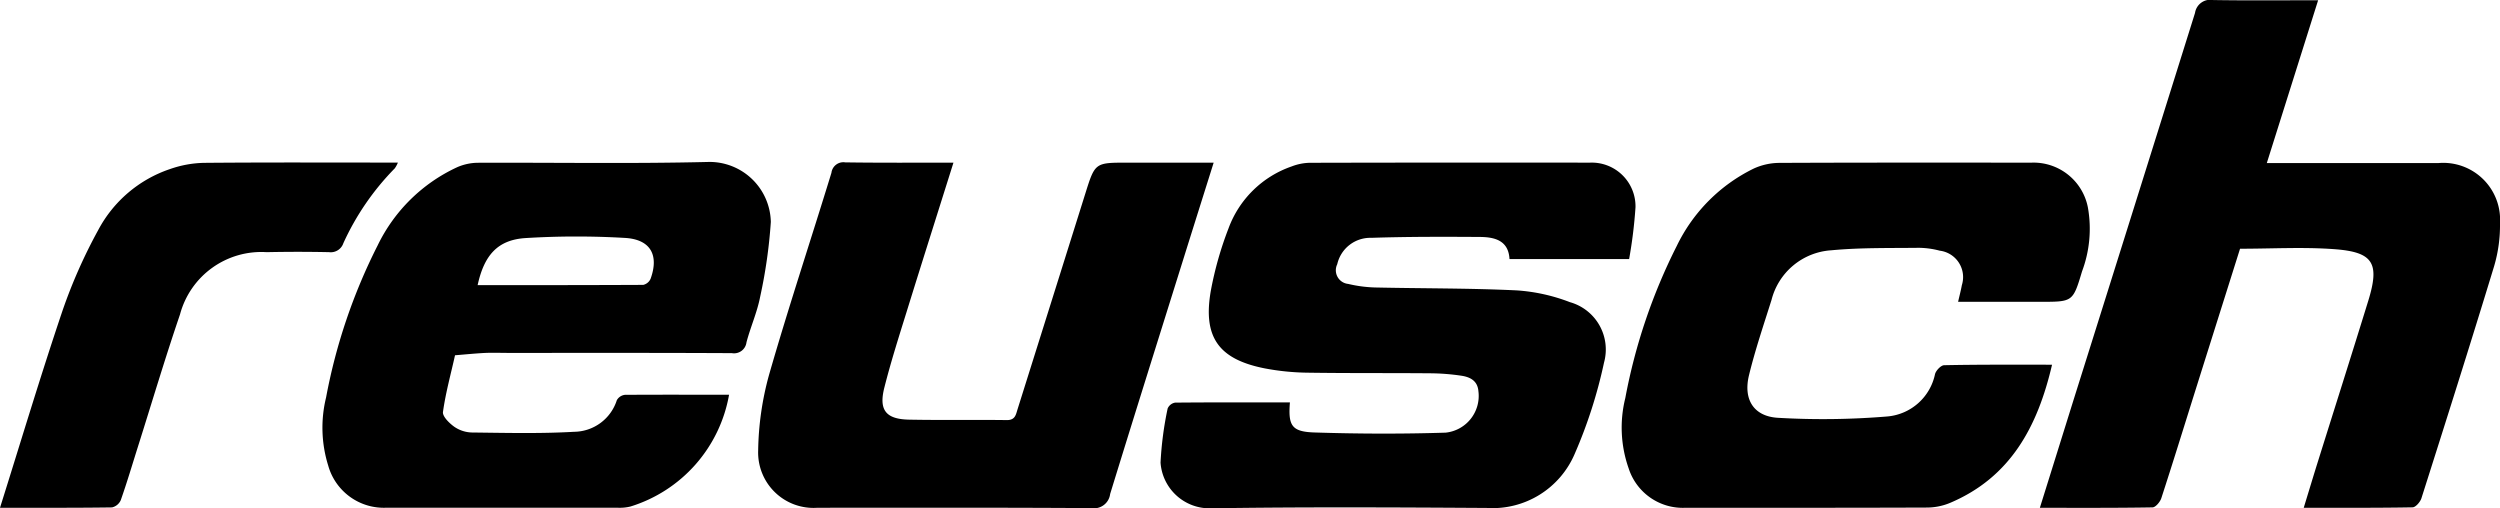
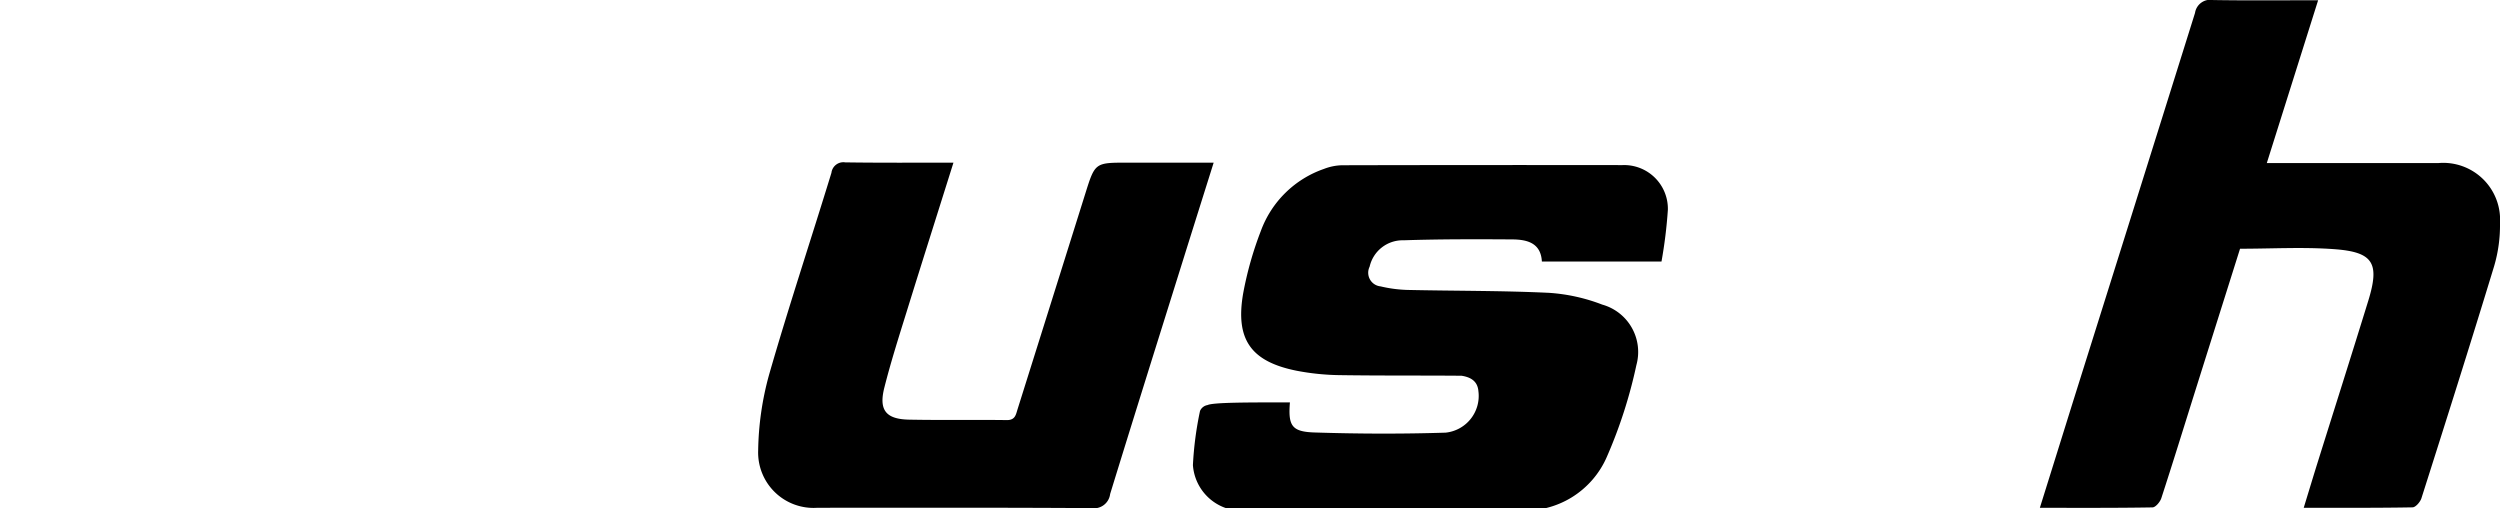
<svg xmlns="http://www.w3.org/2000/svg" width="120" height="24.401" viewBox="0 0 120 24.401">
  <g transform="translate(77.068 -195.181)">
    <path d="M752.363,195.193l-2.463,7.814h8.251a2.728,2.728,0,0,1,2.942,2.878,6.943,6.943,0,0,1-.28,2.065c-1.134,3.725-2.311,7.436-3.491,11.146-.057.179-.278.435-.426.438-1.719.031-3.438.02-5.224.02.21-.686.4-1.314.593-1.939.835-2.667,1.683-5.331,2.506-8,.554-1.8.244-2.334-1.622-2.473-1.491-.111-3-.022-4.534-.022-.714,2.267-1.436,4.55-2.154,6.835-.539,1.714-1.068,3.432-1.625,5.14-.059.18-.276.439-.424.441-1.78.031-3.561.02-5.406.02.545-1.741,1.072-3.432,1.6-5.123q2.93-9.314,5.848-18.631a.743.743,0,0,1,.878-.619C748.977,195.211,750.618,195.193,752.363,195.193Z" transform="translate(-718.161)" />
-     <path d="M393.468,271.89c-.089,1.119.083,1.409,1.181,1.444,2.1.067,4.2.075,6.293.008a1.772,1.772,0,0,0,1.574-1.986c-.04-.508-.4-.681-.808-.745a10.564,10.564,0,0,0-1.554-.118c-1.942-.017-3.884,0-5.826-.029a11.684,11.684,0,0,1-2.085-.21c-2.2-.439-2.959-1.5-2.572-3.72a16.74,16.74,0,0,1,.848-2.992,4.954,4.954,0,0,1,3.029-2.977,2.558,2.558,0,0,1,.868-.176q6.727-.016,13.454-.007a2.1,2.1,0,0,1,2.186,2.139,22.625,22.625,0,0,1-.306,2.489h-5.742c-.048-.894-.709-1.056-1.423-1.061-1.739-.012-3.478-.015-5.216.042a1.626,1.626,0,0,0-1.629,1.266.658.658,0,0,0,.525.946,6.323,6.323,0,0,0,1.3.171c2.261.05,4.525.031,6.783.139a8.673,8.673,0,0,1,2.558.565,2.361,2.361,0,0,1,1.638,2.906,22.961,22.961,0,0,1-1.405,4.373,4.289,4.289,0,0,1-4.228,2.6c-4.424-.027-8.85-.05-13.273.018a2.36,2.36,0,0,1-2.38-2.192,16.362,16.362,0,0,1,.341-2.6.478.478,0,0,1,.36-.282C389.783,271.884,391.6,271.89,393.468,271.89Z" transform="translate(-408.62 -57.394)" />
-     <path d="M71.243,271.3a6.859,6.859,0,0,1-4.727,5.364,2.159,2.159,0,0,1-.651.059q-5.524,0-11.048,0A2.774,2.774,0,0,1,52,274.694a6.106,6.106,0,0,1-.1-3.263,27.161,27.161,0,0,1,2.476-7.3,7.94,7.94,0,0,1,3.821-3.754,2.546,2.546,0,0,1,.977-.211c3.7-.015,7.407.052,11.108-.04a2.943,2.943,0,0,1,2.966,2.879,24.375,24.375,0,0,1-.514,3.6c-.144.741-.462,1.446-.655,2.179a.6.6,0,0,1-.7.52c-3.563-.018-7.125-.011-10.688-.011-.38,0-.761-.015-1.141,0-.488.024-.974.074-1.461.113-.2.905-.451,1.8-.578,2.72-.03.215.305.542.546.714a1.559,1.559,0,0,0,.841.273c1.636.018,3.276.06,4.907-.034a2.177,2.177,0,0,0,2.05-1.515.512.512,0,0,1,.39-.259C67.876,271.295,69.516,271.3,71.243,271.3Zm-12.069-5.26c2.679,0,5.315,0,7.951-.013a.51.51,0,0,0,.354-.3c.407-1.135-.008-1.885-1.235-1.954a39.937,39.937,0,0,0-4.782.008C60.14,263.87,59.489,264.594,59.174,266.041Z" transform="translate(-113.316 -57.172)" />
-     <path d="M592.434,270.077c-.69,2.968-1.989,5.4-4.889,6.63a2.91,2.91,0,0,1-1.1.227c-3.864.016-7.729.01-11.593.01a2.731,2.731,0,0,1-2.741-1.893,5.879,5.879,0,0,1-.16-3.375,27.276,27.276,0,0,1,2.47-7.3,8,8,0,0,1,3.7-3.717,3.007,3.007,0,0,1,1.2-.269c4.045-.019,8.089-.012,12.134-.012a2.656,2.656,0,0,1,2.7,2.152,5.836,5.836,0,0,1-.282,3.07c-.437,1.46-.443,1.458-1.986,1.458h-3.962c.07-.307.136-.553.18-.8a1.278,1.278,0,0,0-1.061-1.654,4.049,4.049,0,0,0-1.008-.138c-1.4.017-2.805-.013-4.2.119a3.17,3.17,0,0,0-2.866,2.379c-.378,1.2-.784,2.395-1.082,3.616-.282,1.158.218,1.978,1.392,2.046a37.442,37.442,0,0,0,5.264-.066,2.564,2.564,0,0,0,2.274-2.036c.05-.175.284-.42.437-.423C588.969,270.066,590.669,270.077,592.434,270.077Z" transform="translate(-571.004 -57.39)" />
+     <path d="M393.468,271.89c-.089,1.119.083,1.409,1.181,1.444,2.1.067,4.2.075,6.293.008a1.772,1.772,0,0,0,1.574-1.986c-.04-.508-.4-.681-.808-.745c-1.942-.017-3.884,0-5.826-.029a11.684,11.684,0,0,1-2.085-.21c-2.2-.439-2.959-1.5-2.572-3.72a16.74,16.74,0,0,1,.848-2.992,4.954,4.954,0,0,1,3.029-2.977,2.558,2.558,0,0,1,.868-.176q6.727-.016,13.454-.007a2.1,2.1,0,0,1,2.186,2.139,22.625,22.625,0,0,1-.306,2.489h-5.742c-.048-.894-.709-1.056-1.423-1.061-1.739-.012-3.478-.015-5.216.042a1.626,1.626,0,0,0-1.629,1.266.658.658,0,0,0,.525.946,6.323,6.323,0,0,0,1.3.171c2.261.05,4.525.031,6.783.139a8.673,8.673,0,0,1,2.558.565,2.361,2.361,0,0,1,1.638,2.906,22.961,22.961,0,0,1-1.405,4.373,4.289,4.289,0,0,1-4.228,2.6c-4.424-.027-8.85-.05-13.273.018a2.36,2.36,0,0,1-2.38-2.192,16.362,16.362,0,0,1,.341-2.6.478.478,0,0,1,.36-.282C389.783,271.884,391.6,271.89,393.468,271.89Z" transform="translate(-408.62 -57.394)" />
    <path d="M235.615,260.321c-.772,2.456-1.521,4.815-2.254,7.178-.373,1.2-.755,2.4-1.064,3.622-.273,1.079.074,1.514,1.189,1.536,1.561.031,3.123,0,4.684.021.409.007.44-.259.521-.517q1.628-5.175,3.252-10.351c.467-1.489.466-1.489,2.02-1.489h4.142c-.5,1.59-.979,3.11-1.455,4.631-1.175,3.757-2.357,7.511-3.514,11.273a.78.78,0,0,1-.894.679c-4.384-.03-8.768-.016-13.151-.017a2.659,2.659,0,0,1-2.85-2.745,14.32,14.32,0,0,1,.528-3.656c.933-3.244,2-6.451,2.989-9.678a.577.577,0,0,1,.662-.5C232.12,260.333,233.82,260.321,235.615,260.321Z" transform="translate(-266.917 -57.333)" />
-     <path d="M-77.068,276.927c1.009-3.205,1.948-6.343,2.995-9.445a24.878,24.878,0,0,1,1.716-3.879,6.109,6.109,0,0,1,3.443-2.932,5.251,5.251,0,0,1,1.631-.3c3.08-.028,6.161-.013,9.314-.013a1.3,1.3,0,0,1-.15.277,12.523,12.523,0,0,0-2.468,3.593.637.637,0,0,1-.683.43q-1.5-.032-3,0a4.039,4.039,0,0,0-4.158,2.99c-.717,2.1-1.348,4.225-2.017,6.34-.271.857-.526,1.72-.824,2.568a.608.608,0,0,1-.423.354C-73.454,276.936-75.214,276.927-77.068,276.927Z" transform="translate(0 -57.373)" />
  </g>
</svg>